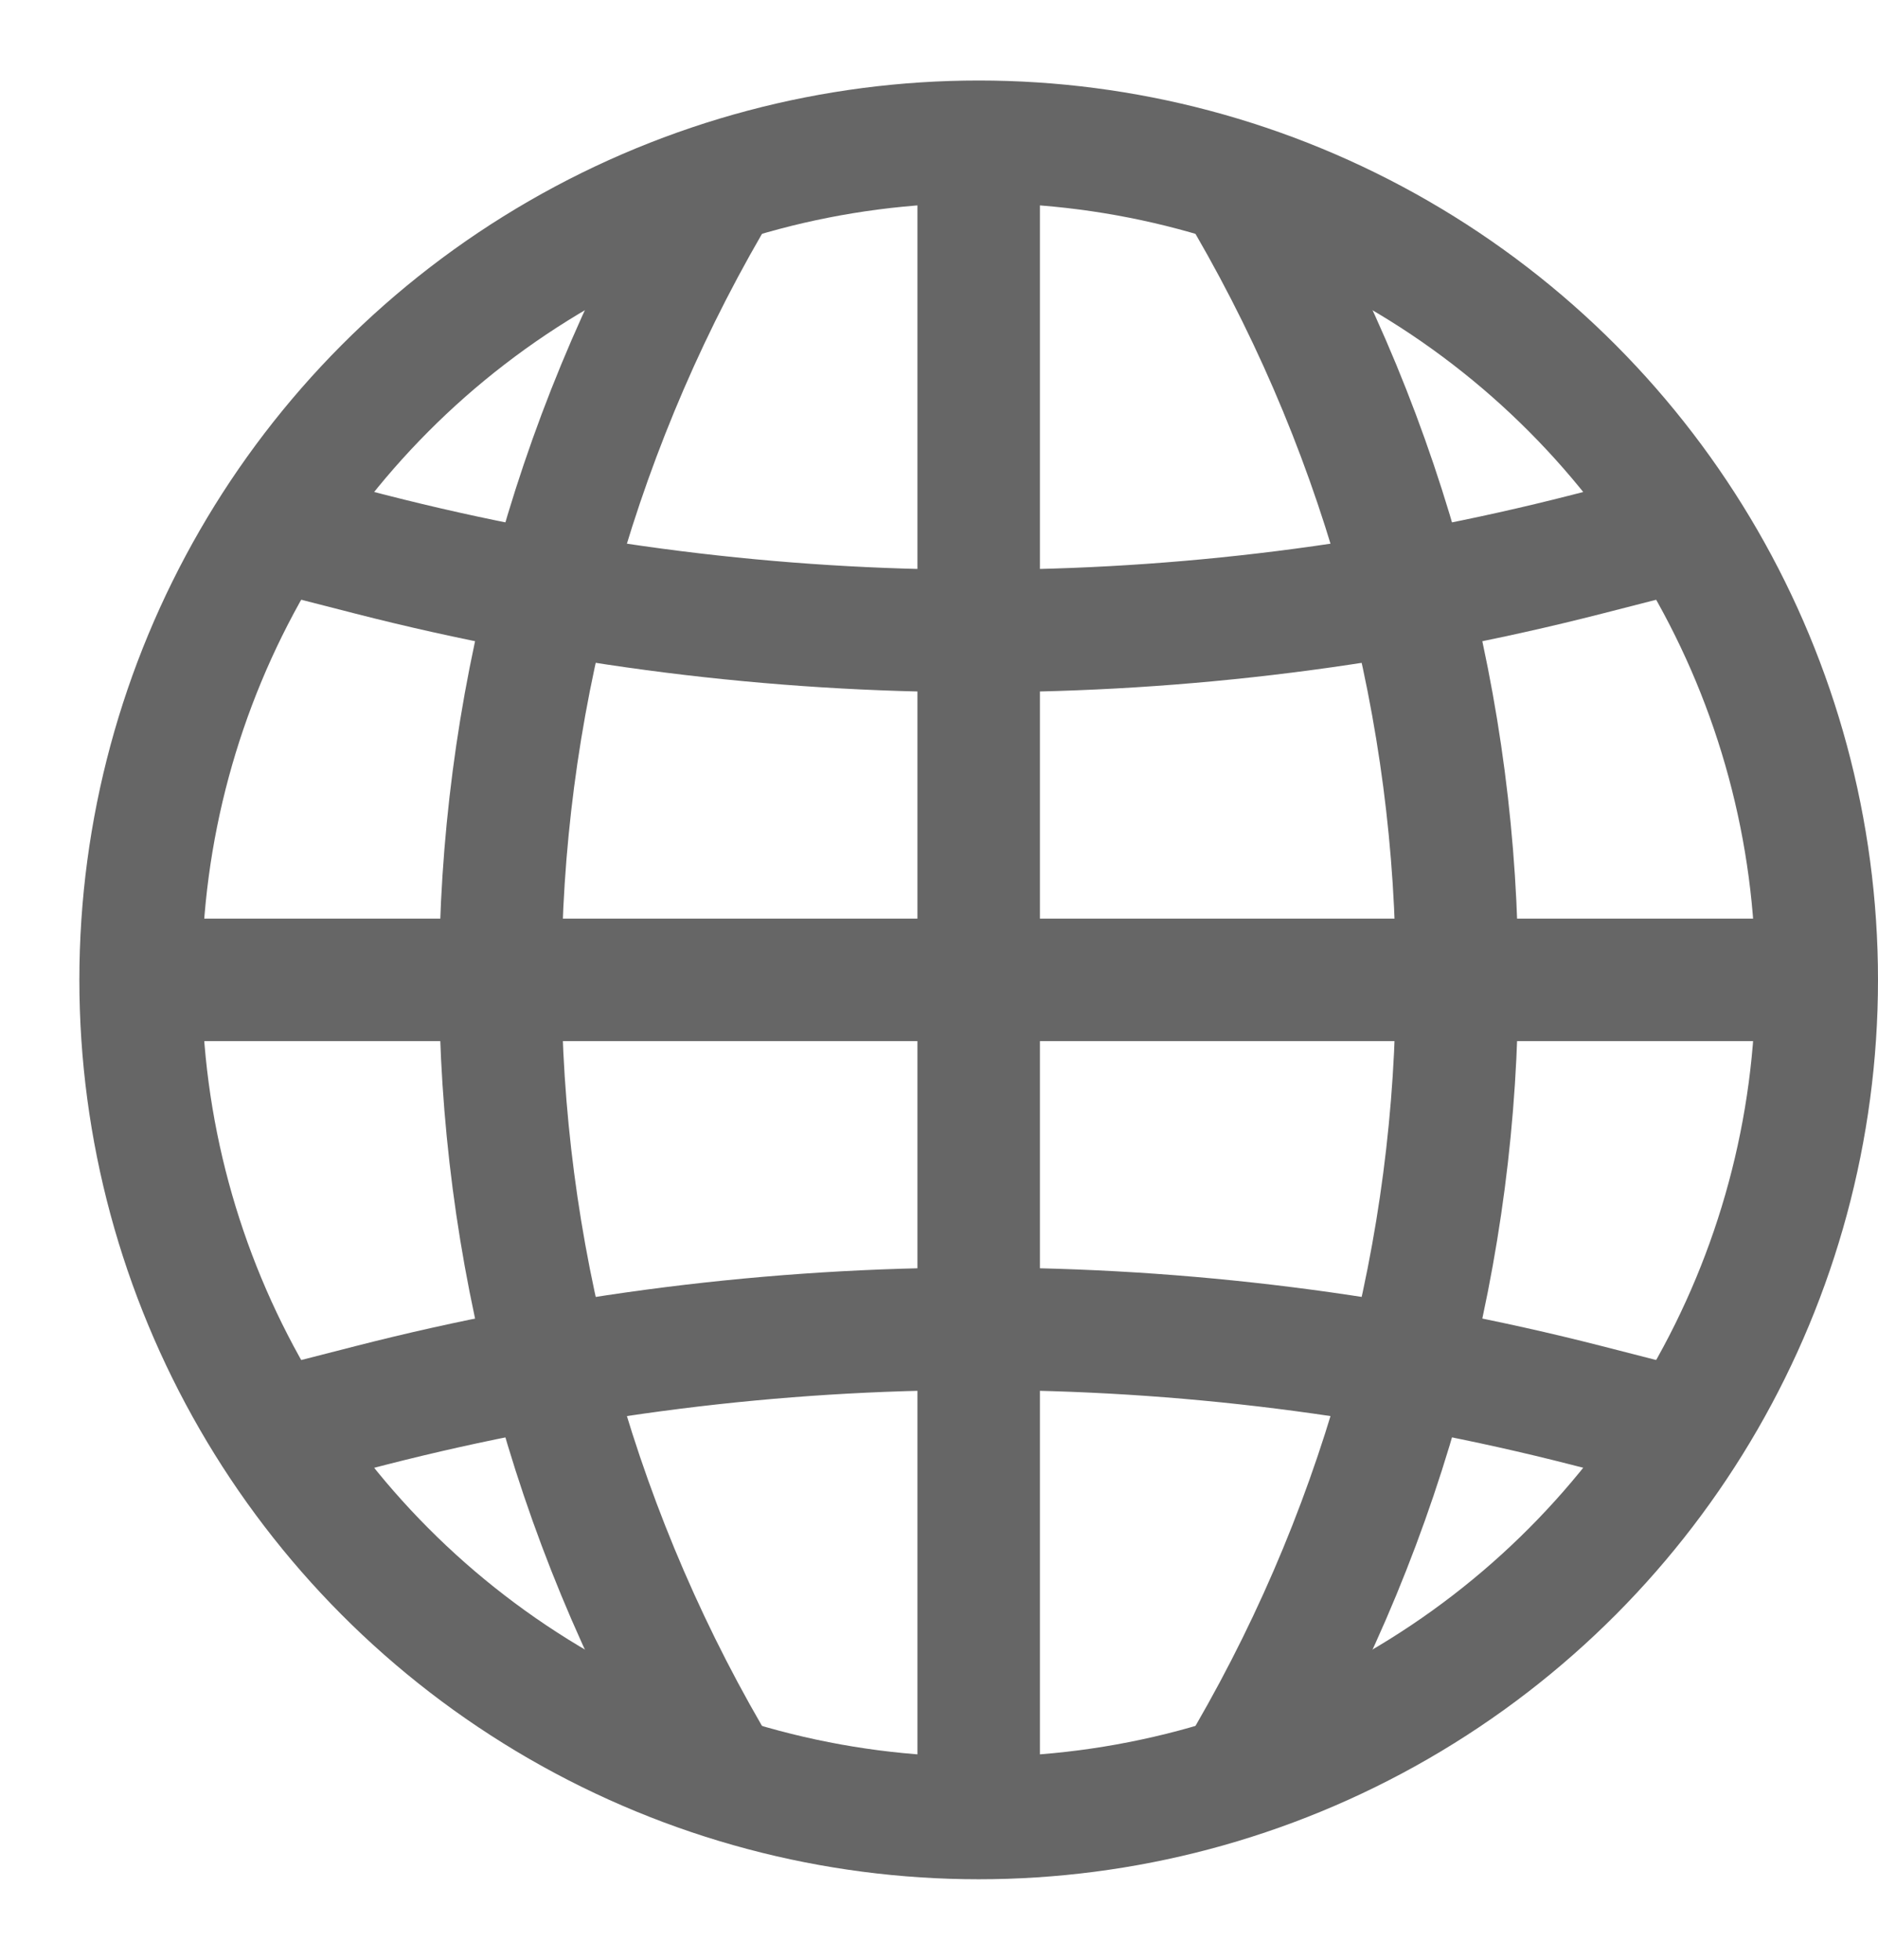
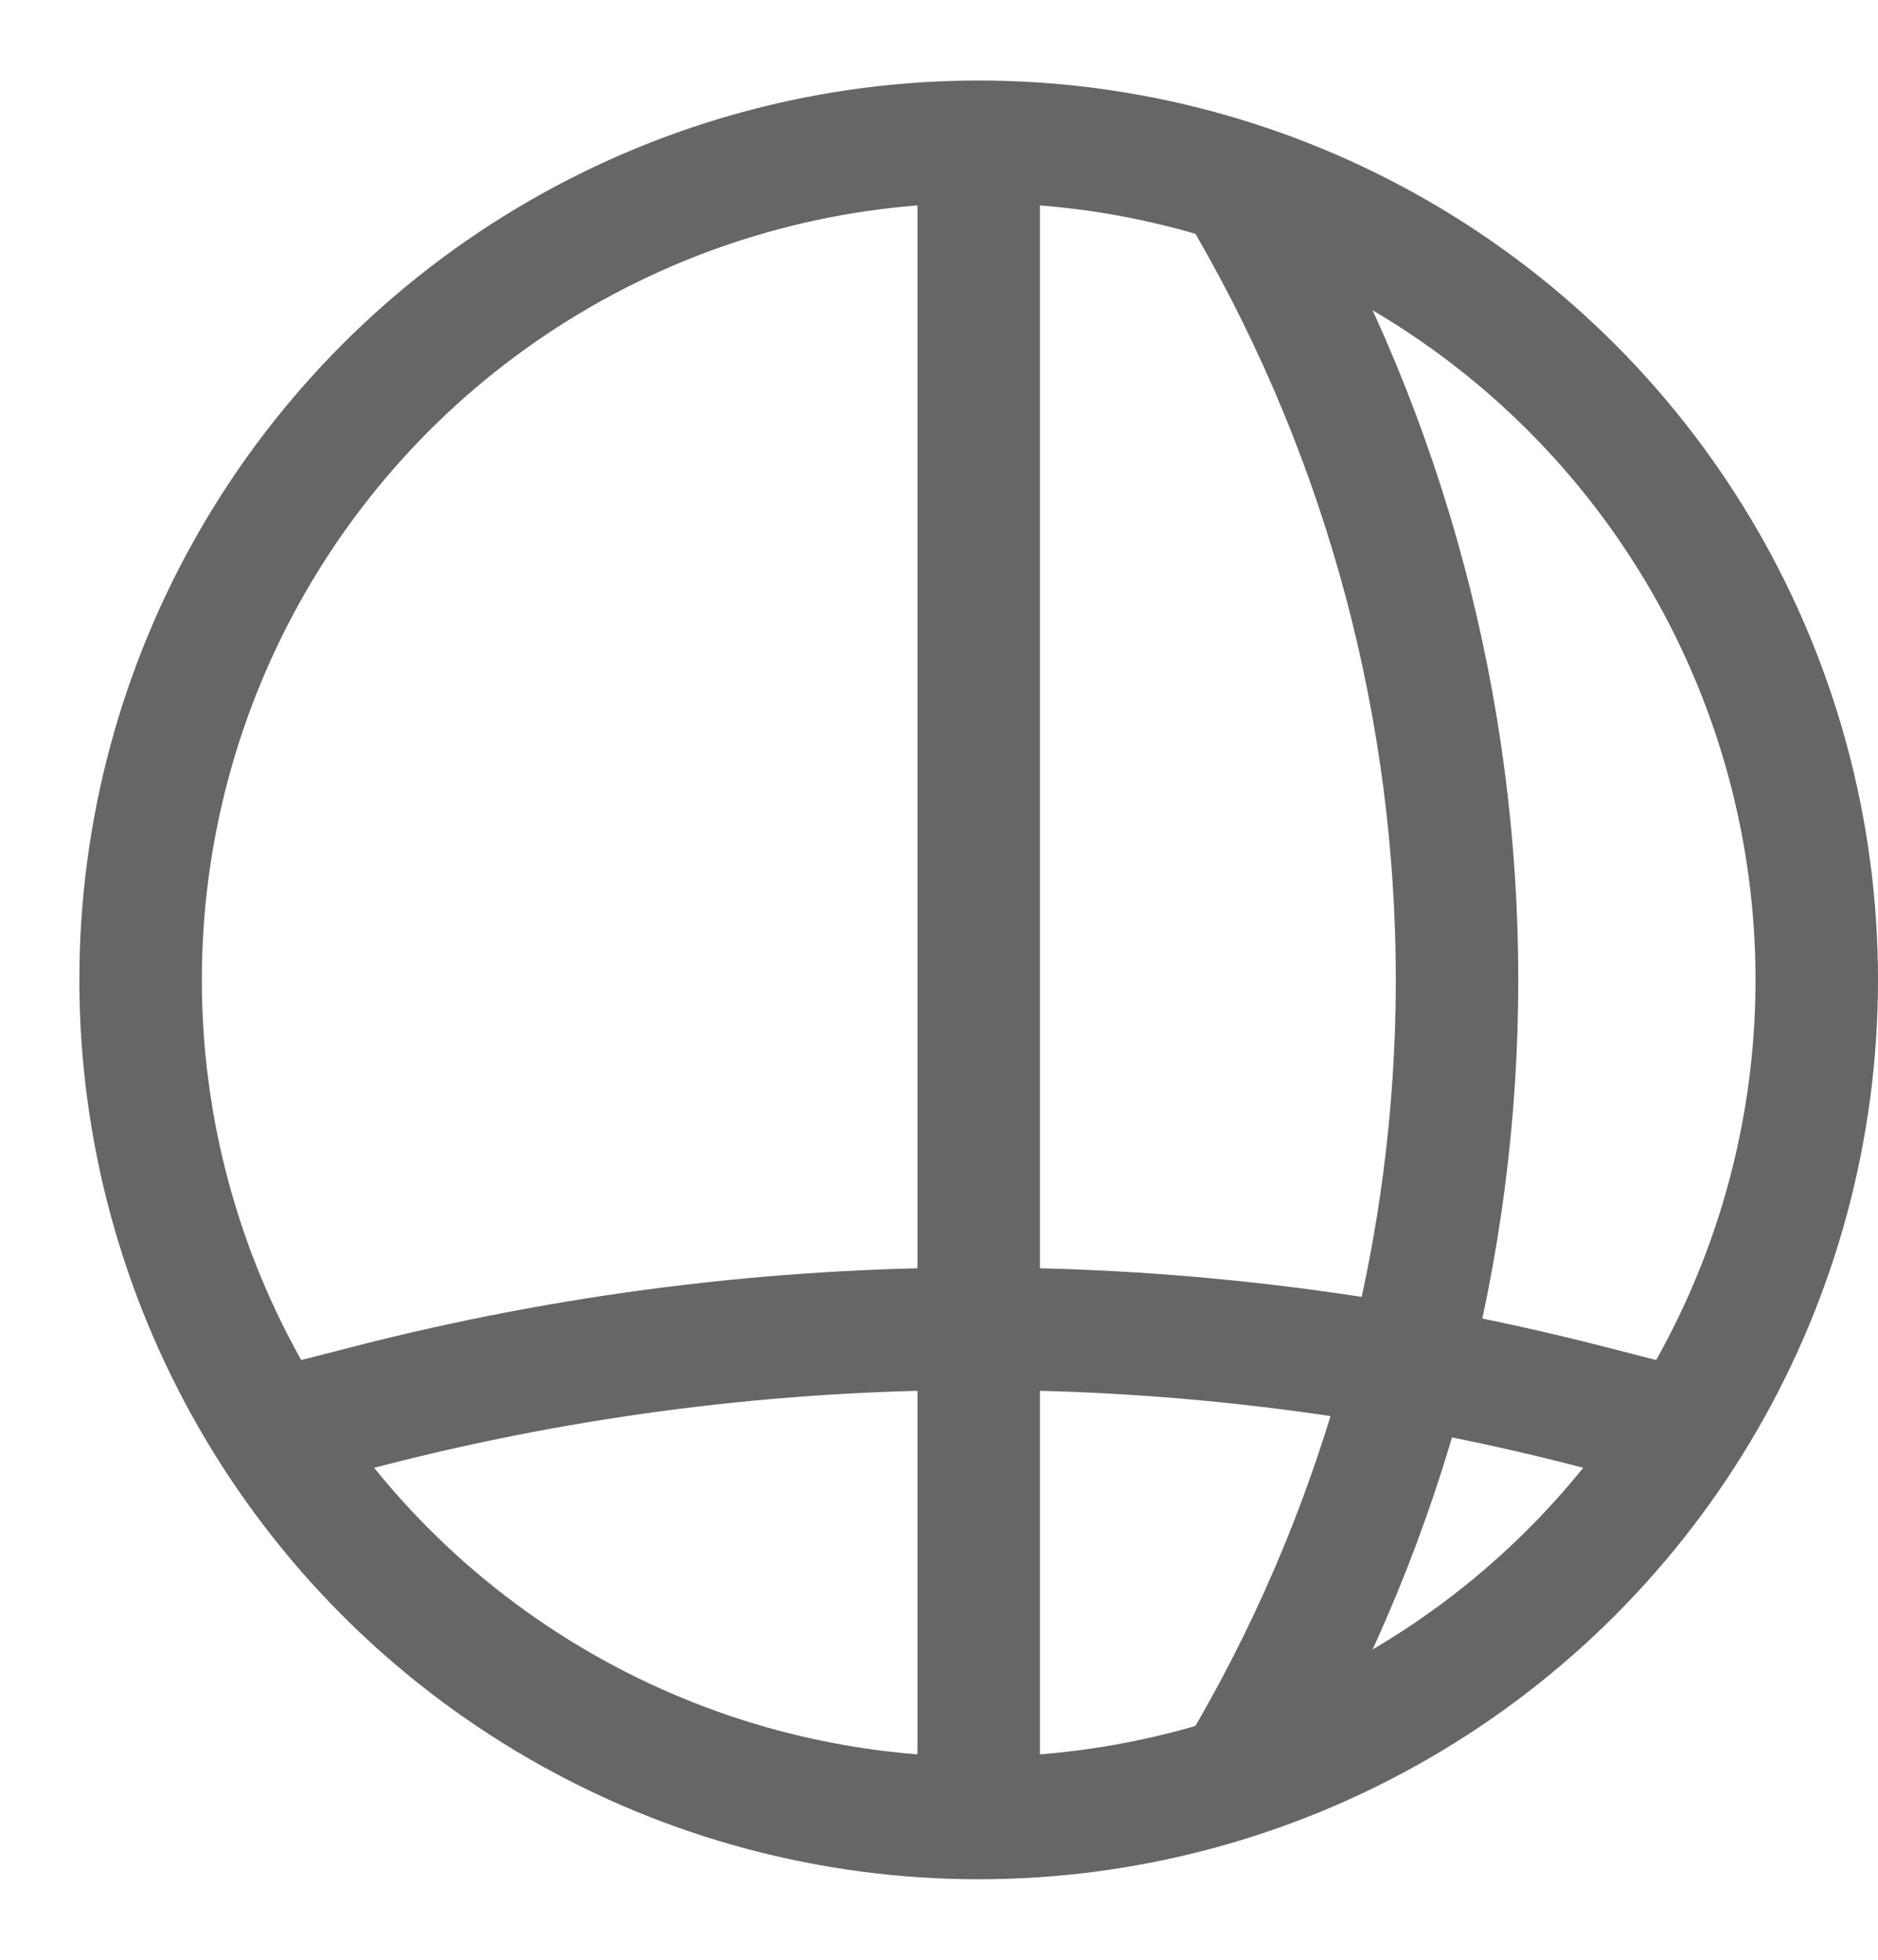
<svg xmlns="http://www.w3.org/2000/svg" width="23" height="24" viewBox="0 0 23 24" fill="none">
  <circle cx="11.986" cy="12" r="10.264" stroke="#666666" stroke-width="1.5" />
  <path d="M11.986 2.089V21.913" stroke="#666666" stroke-width="1.5" stroke-linecap="round" />
-   <path d="M21.898 12L2.073 12" stroke="#666666" stroke-width="1.5" stroke-linecap="round" />
-   <path d="M20.585 6.493L19.431 6.789C14.546 8.04 9.426 8.04 4.542 6.789L3.387 6.493" stroke="#666666" stroke-width="1.5" stroke-linecap="round" />
  <path d="M20.585 17.507L19.431 17.211C14.546 15.96 9.426 15.96 4.542 17.211L3.387 17.507" stroke="#666666" stroke-width="1.5" stroke-linecap="round" />
  <path d="M15.29 2.488V2.488C18.696 8.372 18.696 15.628 15.29 21.512V21.512" stroke="#666666" stroke-width="1.5" stroke-linecap="round" />
-   <path d="M8.683 2.488V2.488C5.276 8.372 5.276 15.628 8.683 21.512V21.512" stroke="#666666" stroke-width="1.5" stroke-linecap="round" />
</svg>